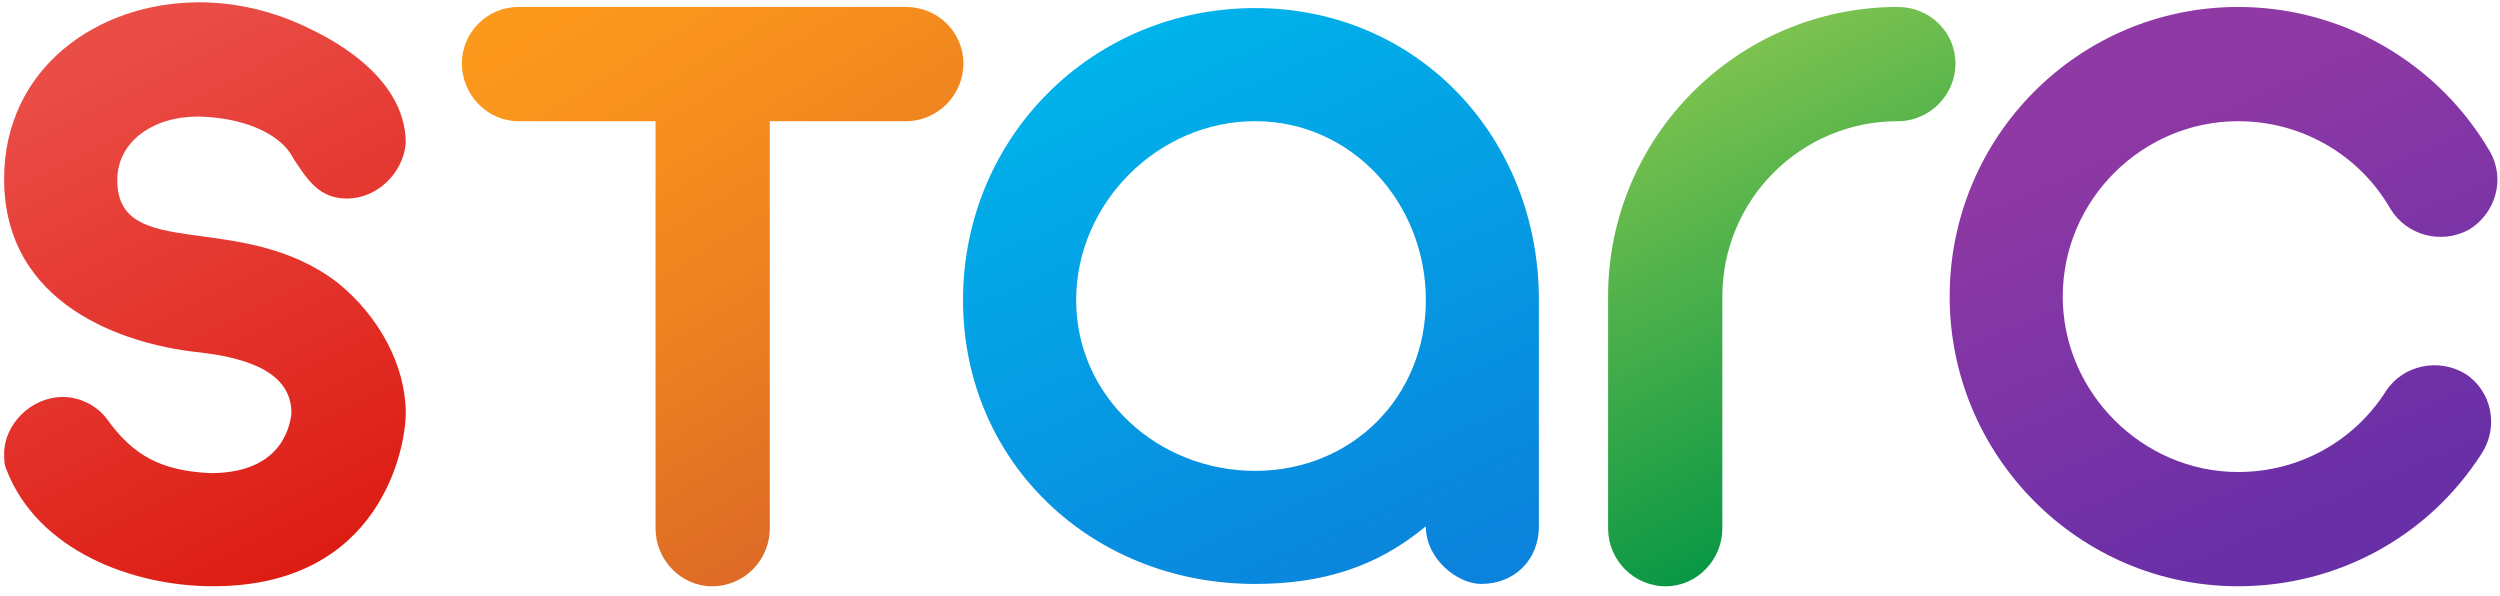
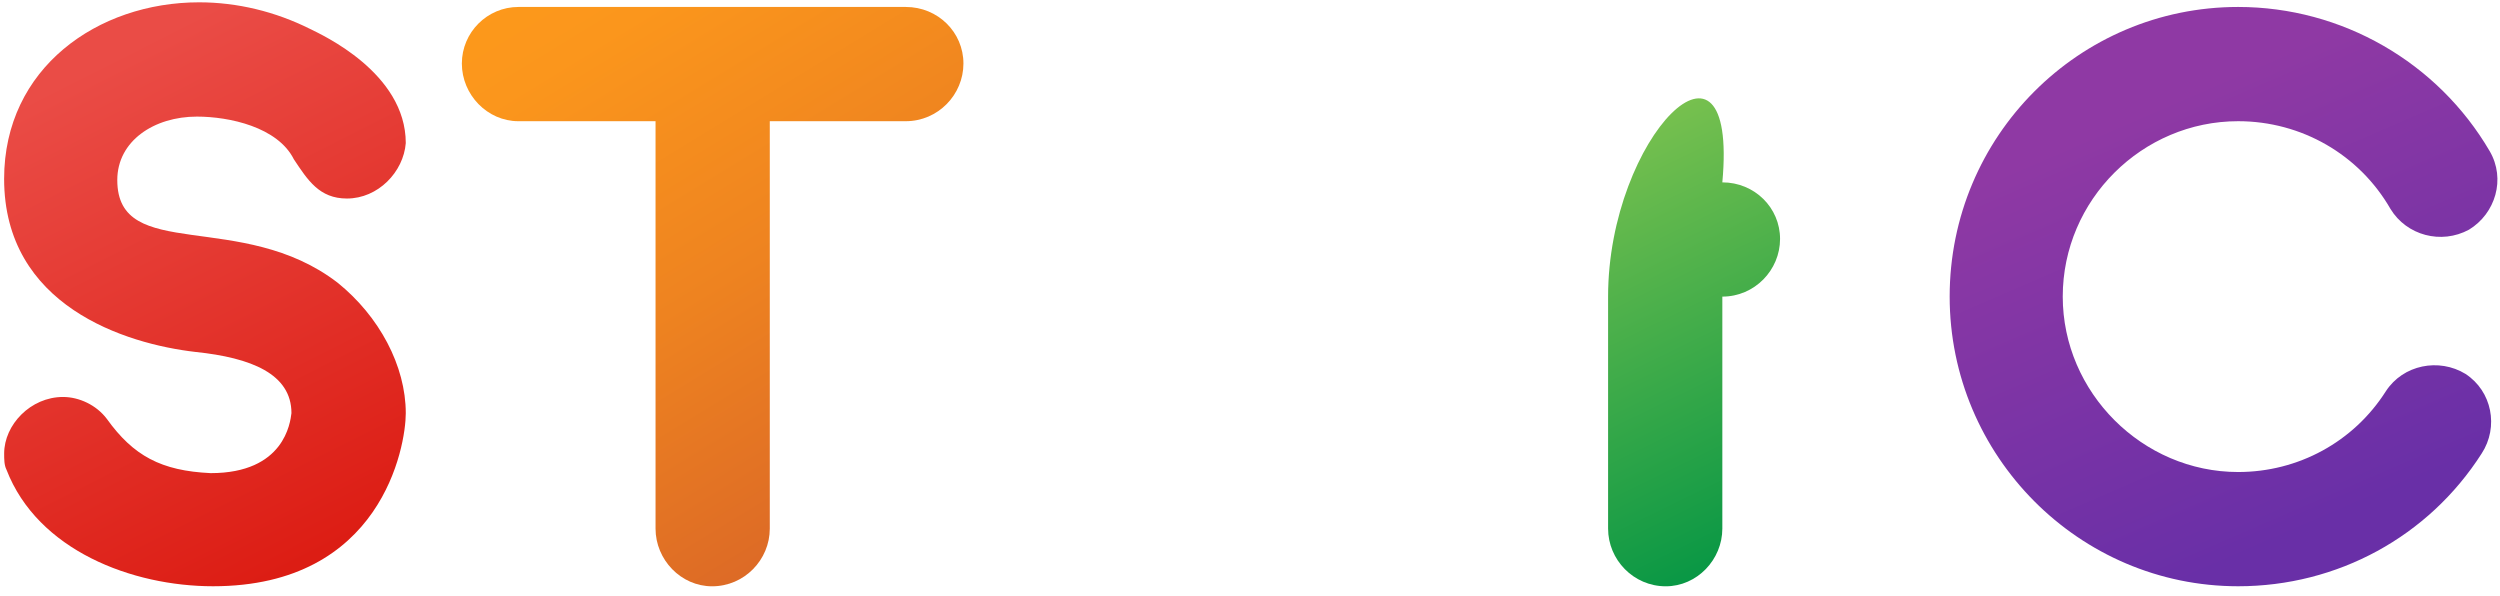
<svg xmlns="http://www.w3.org/2000/svg" xmlns:xlink="http://www.w3.org/1999/xlink" version="1.1" id="Layer_1" x="0px" y="0px" viewBox="0 0 624.98 149.02" style="enable-background:new 0 0 624.98 149.02;" xml:space="preserve">
  <style type="text/css">
	.st0{clip-path:url(#SVGID_2_);fill:url(#SVGID_3_);}
	.st1{clip-path:url(#SVGID_5_);fill:url(#SVGID_6_);}
	.st2{clip-path:url(#SVGID_8_);fill:url(#SVGID_9_);}
	.st3{clip-path:url(#SVGID_11_);fill:url(#SVGID_12_);}
	.st4{clip-path:url(#SVGID_14_);fill:url(#SVGID_15_);}
</style>
  <g>
    <defs>
      <path id="SVGID_1_" d="M1.03,44.72c0,31.73,30.29,41.25,47.89,43.27c13.85,1.44,23.94,5.48,23.94,15.29    c-0.29,2.31-1.73,15-20.19,15c-12.4-0.58-19.33-4.33-25.96-13.56c-2.6-3.46-6.92-5.48-10.96-5.48c-8.08,0-14.71,6.93-14.71,14.14    c0,1.44,0,2.89,0.58,4.04c7.79,20.19,31.45,29.14,51.64,29.14c42.12,0,48.18-34.91,48.18-43.27c0-11.83-6.64-24.23-17.02-32.6    c-23.95-18.46-55.1-4.9-55.1-25.67c0-9.81,9.23-15.87,19.91-15.87c8.08,0,20.19,2.6,24.23,10.67c3.46,5.19,6.35,9.81,13.27,9.81    c7.79,0,14.14-6.64,14.71-13.85c0-17.6-21.06-27.12-23.95-28.56C68.82,2.89,59.3,0.58,49.78,0.58C24.4,0.58,1.03,17.03,1.03,44.72    " />
    </defs>
    <clipPath id="SVGID_2_">
      <use xlink:href="#SVGID_1_" style="overflow:visible;" />
    </clipPath>
    <linearGradient id="SVGID_3_" gradientUnits="userSpaceOnUse" x1="-187.319" y1="225.021" x2="-186.319" y2="225.021" gradientTransform="matrix(62.034 122.216 122.216 -62.034 -15858.711 36869.133)">
      <stop offset="0" style="stop-color:#EA4C46" />
      <stop offset="1" style="stop-color:#DC1C13" />
    </linearGradient>
    <polygon class="st0" points="80.86,-39.94 160.34,116.65 21.59,187.08 -57.89,30.49  " />
  </g>
  <g>
    <defs>
      <path id="SVGID_4_" d="M129.6,1.74c-7.79,0-14.14,6.35-14.14,14.14c0,7.79,6.35,14.42,14.14,14.42h34.28v101.84    c0,7.79,6.35,14.43,14.14,14.43c8.08,0,14.42-6.64,14.42-14.43V30.3h33.99c8.08,0,14.42-6.63,14.42-14.42    c0-7.79-6.35-14.14-14.42-14.14H129.6z" />
    </defs>
    <clipPath id="SVGID_5_">
      <use xlink:href="#SVGID_4_" style="overflow:visible;" />
    </clipPath>
    <linearGradient id="SVGID_6_" gradientUnits="userSpaceOnUse" x1="-187.319" y1="224.941" x2="-186.319" y2="224.941" gradientTransform="matrix(134.862 219.542 219.542 -134.862 -24004.943 71434.906)">
      <stop offset="0" style="stop-color:#FF9C1A" />
      <stop offset="0.185" style="stop-color:#FB961C" />
      <stop offset="0.445" style="stop-color:#EE8320" />
      <stop offset="0.746" style="stop-color:#DA6627" />
      <stop offset="1" style="stop-color:#C5472E" />
    </linearGradient>
    <polygon class="st1" points="206.5,-54.19 305.44,106.88 149.81,202.48 50.87,41.41  " />
  </g>
  <g>
    <defs>
-       <path id="SVGID_7_" d="M269.03,75.01c0-24.23,20.48-44.72,44.72-44.72c24.23,0,42.7,20.48,42.7,44.72    c0,24.23-18.46,42.7-42.7,42.7C289.51,117.71,269.03,99.25,269.03,75.01 M240.75,75.01c0,40.68,32.31,70.97,72.99,70.97    c16.44,0,30.29-4.04,42.7-14.42c0,8.36,8.08,14.42,13.85,14.42c8.37,0,14.42-6.06,14.42-14.42V75.01    c0-40.68-30.29-72.99-70.97-72.99S240.75,34.33,240.75,75.01" />
-     </defs>
+       </defs>
    <clipPath id="SVGID_8_">
      <use xlink:href="#SVGID_7_" style="overflow:visible;" />
    </clipPath>
    <linearGradient id="SVGID_9_" gradientUnits="userSpaceOnUse" x1="-187.319" y1="225.022" x2="-186.319" y2="225.022" gradientTransform="matrix(65.737 145.363 145.363 -65.737 -20113.836 42028.223)">
      <stop offset="0" style="stop-color:#00B3EA" />
      <stop offset="1" style="stop-color:#0B82DC" />
    </linearGradient>
    <polygon class="st2" points="360.27,-52.02 438.76,121.54 265.2,200.03 186.71,26.47  " />
  </g>
  <g>
    <defs>
-       <path id="SVGID_10_" d="M402.01,74.15v57.99c0,7.79,6.35,14.43,14.42,14.43c7.79,0,14.14-6.64,14.14-14.43V74.15    c0-24.23,19.62-43.85,43.85-43.85c8.08,0,14.43-6.63,14.43-14.42c0-7.79-6.35-14.14-14.43-14.14    C434.61,1.74,402.01,34.05,402.01,74.15" />
+       <path id="SVGID_10_" d="M402.01,74.15v57.99c0,7.79,6.35,14.43,14.42,14.43c7.79,0,14.14-6.64,14.14-14.43V74.15    c8.08,0,14.43-6.63,14.43-14.42c0-7.79-6.35-14.14-14.43-14.14    C434.61,1.74,402.01,34.05,402.01,74.15" />
    </defs>
    <clipPath id="SVGID_11_">
      <use xlink:href="#SVGID_10_" style="overflow:visible;" />
    </clipPath>
    <linearGradient id="SVGID_12_" gradientUnits="userSpaceOnUse" x1="-187.319" y1="225.021" x2="-186.319" y2="225.021" gradientTransform="matrix(73.442 150.172 150.172 -73.442 -19635.279 44636.145)">
      <stop offset="0" style="stop-color:#AAD353" />
      <stop offset="1" style="stop-color:#009444" />
    </linearGradient>
    <polygon class="st3" points="472.09,-32.53 546,118.61 418.77,180.83 344.86,29.69  " />
  </g>
  <g>
    <defs>
      <path id="SVGID_13_" d="M487.4,74.15c0,39.81,32.31,72.41,72.12,72.41c24.81,0,47.6-12.4,60.87-33.18    c4.33-6.63,2.6-15.58-4.04-19.91c-6.63-4.04-15.58-2.31-19.9,4.33C588.37,110.5,574.52,118,559.52,118    c-23.95,0-43.85-19.91-43.85-43.85c0-24.23,19.91-43.85,43.85-43.85c15.86,0,30.29,8.37,38.08,21.93    c4.04,6.64,12.69,8.94,19.62,5.19c6.64-4.04,9.23-12.69,5.19-19.62c-12.98-22.21-36.93-36.06-62.89-36.06    C519.71,1.74,487.4,34.05,487.4,74.15" />
    </defs>
    <clipPath id="SVGID_14_">
      <use xlink:href="#SVGID_13_" style="overflow:visible;" />
    </clipPath>
    <linearGradient id="SVGID_15_" gradientUnits="userSpaceOnUse" x1="-187.319" y1="225" x2="-186.319" y2="225" gradientTransform="matrix(44.442 102.773 102.773 -44.442 -14262.147 29278.289)">
      <stop offset="0" style="stop-color:#8F39A4" />
      <stop offset="1" style="stop-color:#692FA7" />
    </linearGradient>
    <polygon class="st4" points="604.54,-48.92 679.21,123.74 509.3,197.22 434.64,24.55  " />
  </g>
  <g>
    <defs>
      <polyline id="SVGID_16_" points="-187.32,225.02 -187.32,-8.67 812.68,-8.67 812.68,225.02   " />
    </defs>
    <clipPath id="SVGID_17_">
      <use xlink:href="#SVGID_16_" style="overflow:visible;" />
    </clipPath>
  </g>
</svg>